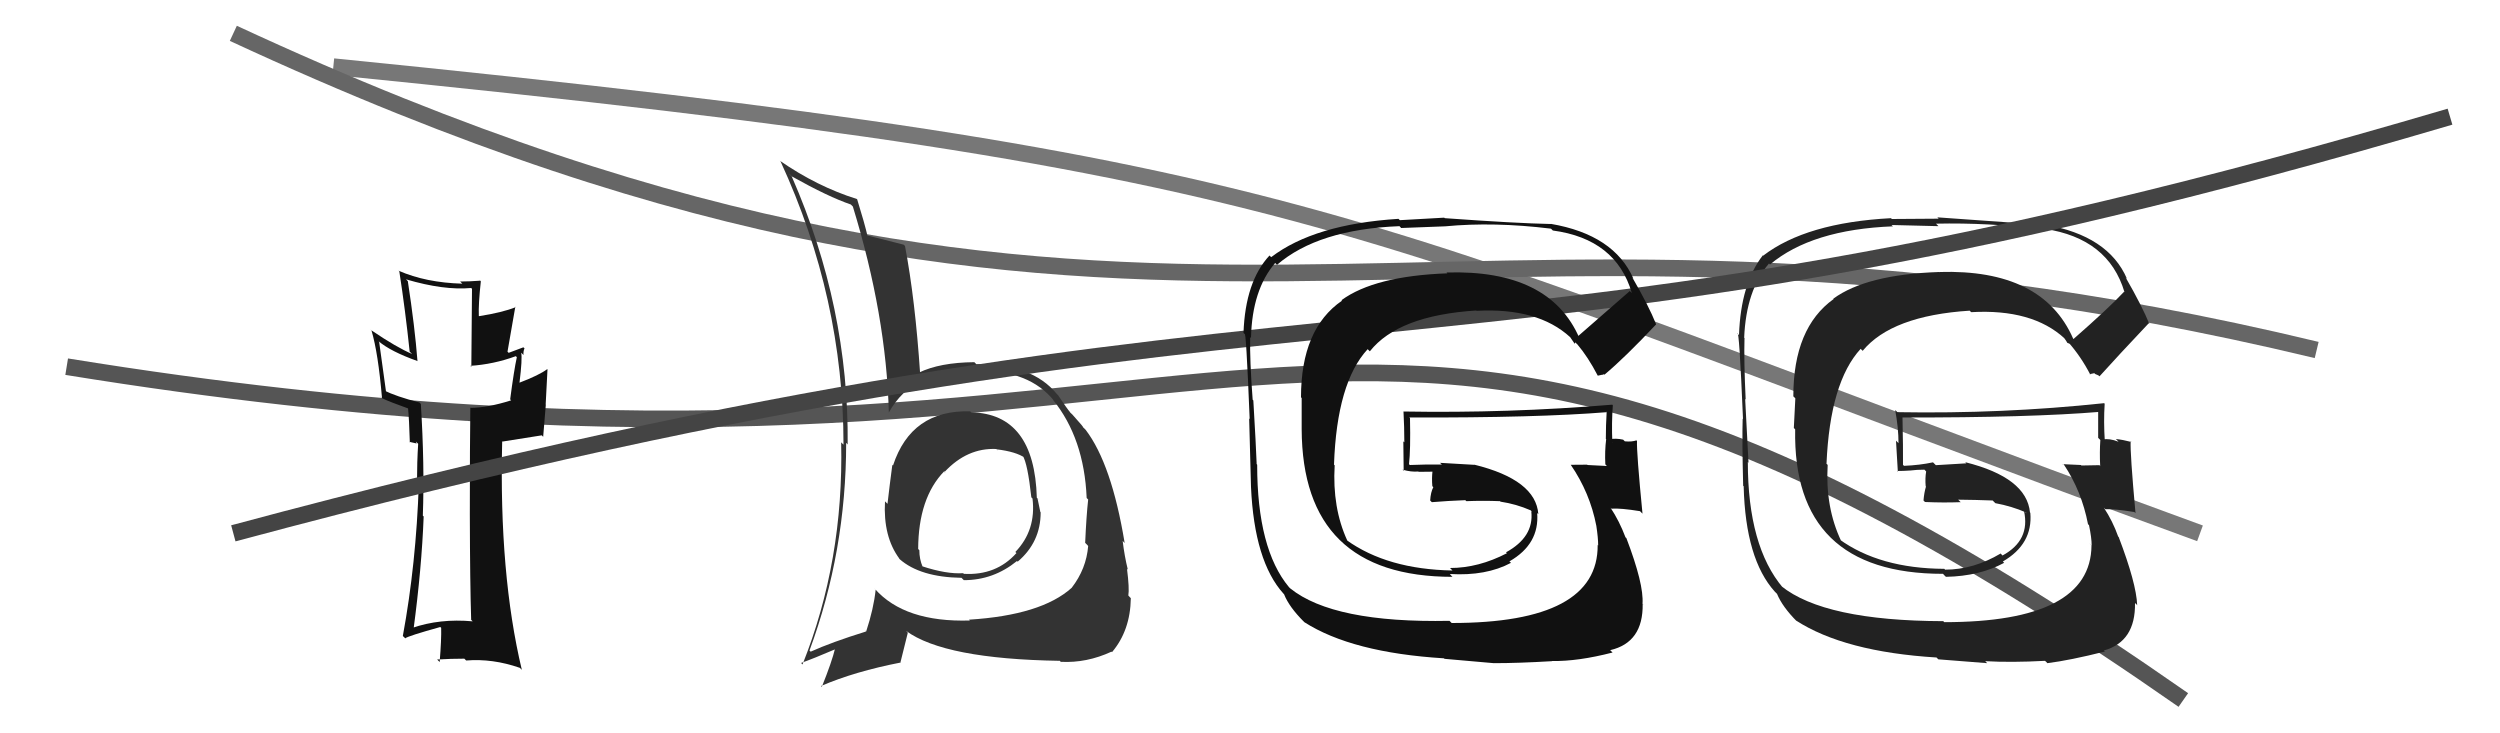
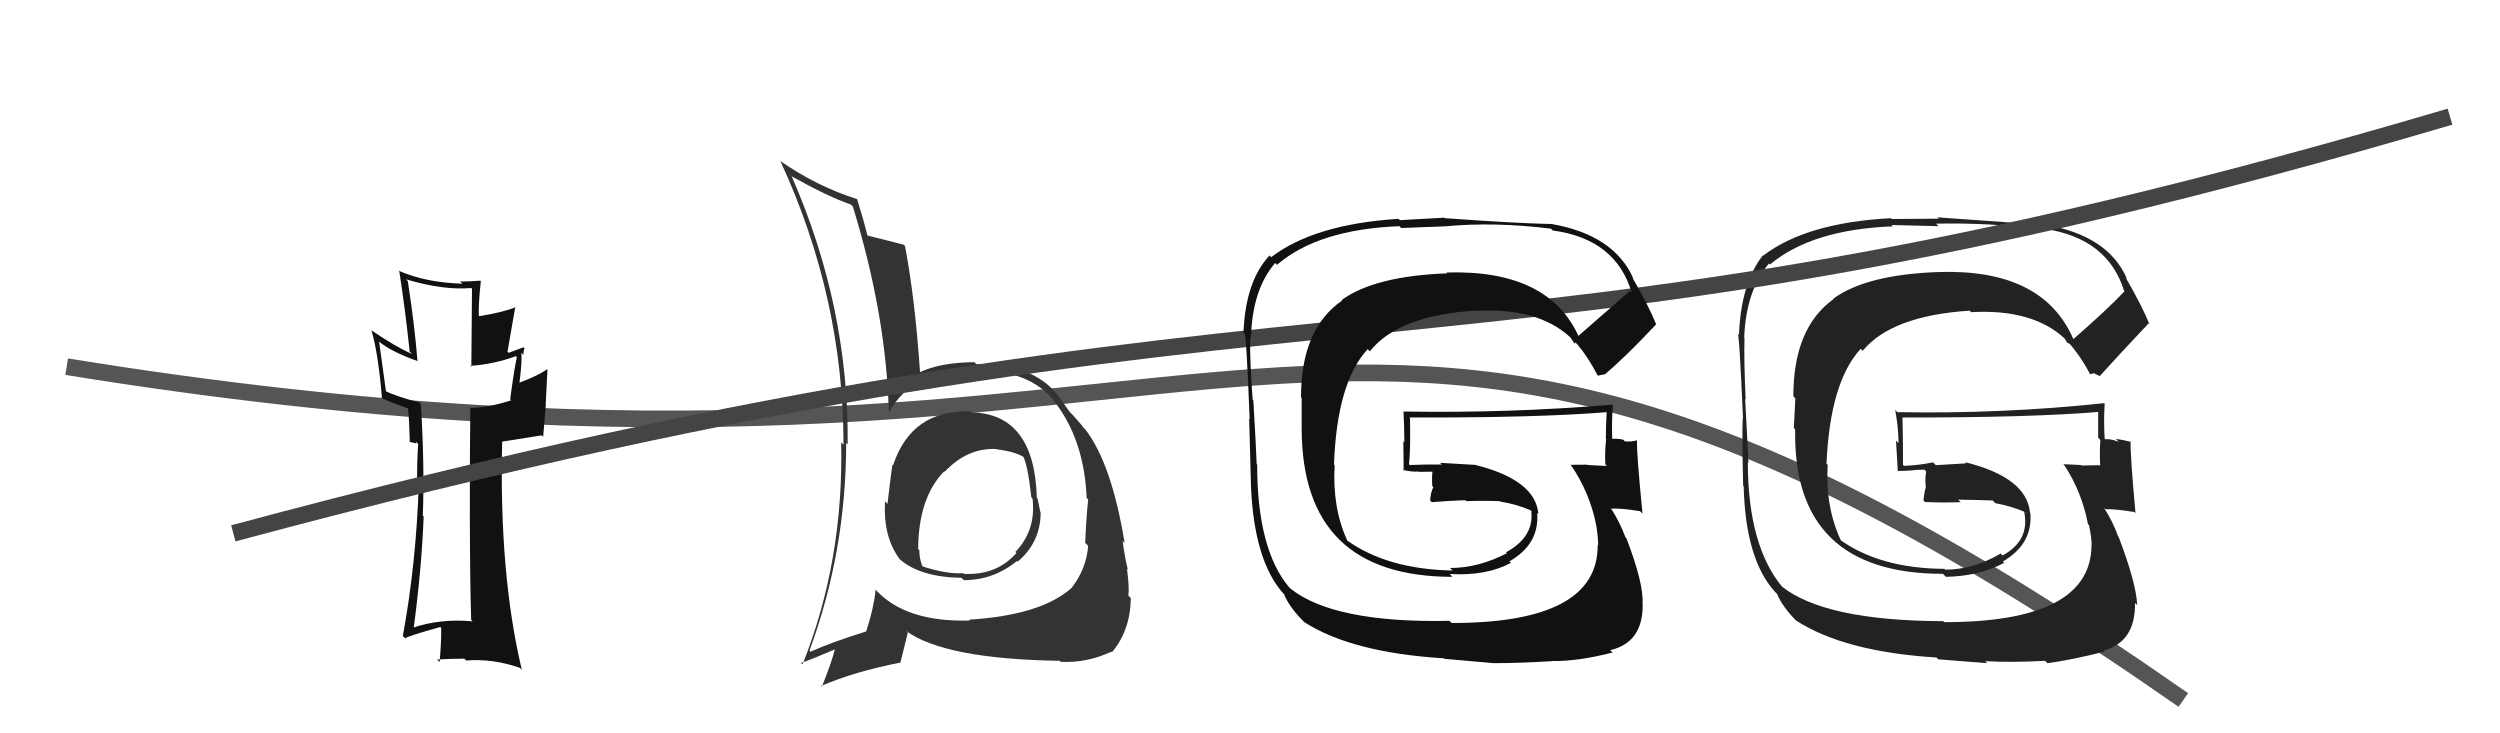
<svg xmlns="http://www.w3.org/2000/svg" width="150" height="44" viewBox="0,0,150,44">
  <path d="M4 22 C78 34,78 5,131 42" stroke="#555" fill="none" />
-   <path d="M20 4 C80 10,80 13,132 32" stroke="#777" fill="none" />
-   <path d="M14 2 C70 28,85 8,139 21" stroke="#666" fill="none" />
  <path fill="#222" d="M124.27 20.20L124.44 20.37L124.39 20.32Q122.56 16.13 116.36 16.32L116.41 16.38L116.35 16.32Q111.98 16.47 110.00 17.92L110.02 17.95L110.02 17.94Q107.60 19.67 107.60 23.78L107.72 23.90L107.63 25.68L107.71 25.76Q107.55 34.43 116.58 34.43L116.71 34.57L116.76 34.61Q118.77 34.57 120.25 33.77L120.27 33.79L120.17 33.69Q121.98 32.64 121.82 30.77L121.95 30.90L121.80 30.75Q121.60 28.65 117.91 27.73L117.98 27.80L116.15 27.91L115.98 27.74Q115.19 27.91 114.24 27.95L114.10 27.81L114.18 27.89Q114.19 26.94 114.15 25.04L114.04 24.93L114.16 25.05Q121.82 25.06 126.01 24.71L125.98 24.69L125.89 24.59Q125.89 25.47 125.89 26.27L125.82 26.20L126.02 26.40Q125.97 27.15 126.01 27.95L126.03 27.98L125.97 27.91Q124.88 27.93 124.88 27.93L124.85 27.89L124.86 27.90Q123.42 27.84 123.80 27.84L123.88 27.92L123.83 27.87Q124.90 29.47 125.28 31.45L125.21 31.38L125.34 31.51Q125.50 32.27 125.50 32.73L125.35 32.59L125.49 32.73Q125.45 37.33 116.65 37.33L116.65 37.33L116.60 37.27Q109.46 37.25 106.87 35.16L106.85 35.14L106.98 35.27Q104.87 32.78 104.87 27.72L104.95 27.80L104.91 27.75Q104.86 26.64 104.71 23.94L104.82 24.04L104.74 23.97Q104.63 21.65 104.67 20.28L104.71 20.33L104.65 20.26Q104.77 17.41 106.14 15.81L106.14 15.81L106.20 15.87Q108.70 13.77 113.58 13.58L113.49 13.50L116.31 13.57L116.16 13.42Q119.28 13.35 122.71 13.76L122.80 13.85L122.67 13.73Q126.51 14.30 127.47 17.53L127.40 17.47L127.44 17.51Q126.50 18.51 124.41 20.34ZM125.71 22.44L125.90 22.52L125.97 22.58Q127.05 21.38 128.92 19.40L128.96 19.45L128.97 19.46Q128.53 18.37 127.54 16.65L127.58 16.69L127.62 16.73Q126.50 14.13 122.69 13.48L122.59 13.38L122.71 13.50Q120.54 13.34 116.24 13.04L116.32 13.12L113.51 13.14L113.46 13.09Q108.37 13.36 105.79 15.34L105.75 15.30L105.77 15.32Q104.45 17.02 104.34 20.10L104.35 20.12L104.24 20.01Q104.35 19.66 104.58 25.14L104.48 25.04L104.56 25.12Q104.52 26.41 104.59 29.15L104.72 29.27L104.62 29.18Q104.73 33.55 106.49 35.50L106.54 35.55L106.62 35.63Q106.95 36.42 107.82 37.29L107.77 37.24L107.76 37.23Q110.67 39.11 116.19 39.45L116.30 39.56L119.23 39.79L119.11 39.67Q120.69 39.76 122.70 39.65L122.78 39.72L122.84 39.79Q124.20 39.62 126.30 39.09L126.39 39.18L126.23 39.03Q128.14 38.50 128.10 36.18L128.30 36.37L128.23 36.30Q128.18 35.00 127.12 32.22L127.18 32.29L127.09 32.19Q126.76 31.26 126.23 30.46L126.29 30.52L126.32 30.55Q126.87 30.53 128.05 30.72L128.01 30.67L128.13 30.79Q127.80 27.16 127.84 26.47L127.84 26.48L127.89 26.52Q127.36 26.38 126.95 26.34L127.11 26.50L127.10 26.50Q126.56 26.29 126.18 26.37L126.18 26.38L126.29 26.49Q126.21 25.29 126.28 24.23L126.29 24.24L126.25 24.19Q120.12 24.84 113.84 24.73L113.87 24.76L113.71 24.60Q113.91 25.67 113.91 26.59L113.76 26.44L113.87 28.30L113.83 28.26Q114.21 28.26 114.63 28.23L114.59 28.18L114.63 28.23Q115.01 28.18 115.47 28.18L115.43 28.14L115.57 28.29Q115.50 28.68 115.54 29.17L115.57 29.21L115.56 29.19Q115.45 29.54 115.41 30.03L115.40 30.02L115.50 30.12Q116.61 30.17 117.64 30.13L117.63 30.12L117.49 29.98Q118.53 29.99 119.56 30.03L119.68 30.15L119.72 30.19Q120.70 30.37 121.57 30.75L121.54 30.72L121.59 30.80L121.44 30.66Q121.83 32.42 120.15 33.33L120.02 33.19L120.04 33.21Q118.41 34.18 116.70 34.18L116.75 34.23L116.66 34.13Q112.78 34.11 110.35 32.35L110.42 32.43L110.48 32.48Q109.51 30.45 109.66 27.90L109.63 27.86L109.59 27.83Q109.80 22.93 111.64 20.93L111.65 20.94L111.76 21.05Q113.50 18.94 118.18 18.64L118.22 18.68L118.27 18.73Q121.94 18.52 123.88 20.31L123.90 20.32L123.84 20.27Q123.95 20.41 124.06 20.60L124.01 20.55L124.24 20.66L124.07 20.50Q124.86 21.39 125.43 22.50L125.38 22.45L125.66 22.39Z" />
-   <path fill="#111" d="M28.24 37.17L28.24 37.16L28.36 37.28Q26.39 37.10 24.72 37.68L24.80 37.75L24.81 37.77Q25.30 34.11 25.42 30.99L25.29 30.86L25.37 30.94Q25.48 27.89 25.25 24.23L25.24 24.23L25.17 24.15Q23.77 23.79 23.01 23.41L23.17 23.56L22.75 20.52L22.71 20.47Q23.44 21.09 25.04 21.66L25.04 21.66L25.05 21.68Q24.89 19.61 24.47 16.87L24.39 16.79L24.36 16.76Q26.63 17.43 28.27 17.28L28.32 17.33L28.28 22.01L28.22 21.95Q29.62 21.86 30.95 21.37L31.05 21.47L31.01 21.43Q30.84 22.21 30.61 23.96L30.77 24.12L30.67 24.02Q29.25 24.47 28.22 24.47L28.18 24.42L28.22 24.46Q28.19 26.61 28.19 30.87L28.05 30.73L28.19 30.87Q28.20 35.02 28.27 37.19ZM31.41 20.84L31.44 20.87L31.40 20.84Q31.13 20.94 30.52 21.17L30.45 21.10L30.92 18.40L30.94 18.43Q30.15 18.75 28.74 18.97L28.73 18.96L28.73 18.96Q28.70 18.25 28.85 16.88L28.75 16.78L28.82 16.84Q28.19 16.89 27.62 16.89L27.59 16.87L27.74 17.02Q25.55 16.96 23.91 16.24L23.89 16.21L23.96 16.29Q24.32 18.62 24.58 21.10L24.74 21.25L24.73 21.24Q23.82 20.86 22.30 19.83L22.22 19.76L22.29 19.83Q22.69 21.18 22.92 23.88L22.74 23.71L22.92 23.89Q23.37 24.11 24.55 24.53L24.49 24.47L24.48 24.46Q24.55 25.14 24.59 26.55L24.56 26.51L25.00 26.61L24.95 26.49L25.09 26.63Q25.02 27.73 25.02 28.91L25.12 29.01L25.13 29.02Q24.97 33.82 24.17 38.16L24.35 38.33L24.31 38.30Q24.48 38.16 26.42 37.62L26.36 37.57L26.47 37.67Q26.49 38.35 26.38 39.72L26.31 39.65L26.23 39.57Q27.06 39.52 27.86 39.52L27.88 39.54L27.97 39.63Q29.55 39.50 31.19 40.07L31.36 40.24L31.31 40.19Q29.94 34.44 30.13 26.52L30.11 26.50L32.51 26.12L32.59 26.21Q32.67 25.30 32.75 24.27L32.74 24.27L32.85 22.16L32.83 22.15Q32.35 22.51 31.17 22.96L31.05 22.84L31.17 22.96Q31.35 21.50 31.27 21.16L31.39 21.28L31.41 21.30Q31.39 21.09 31.47 20.90Z" />
+   <path fill="#111" d="M28.24 37.17L28.24 37.16L28.36 37.28Q26.39 37.10 24.72 37.68L24.80 37.75L24.81 37.77Q25.30 34.11 25.42 30.99L25.37 30.94Q25.48 27.89 25.25 24.23L25.24 24.23L25.17 24.15Q23.77 23.79 23.01 23.41L23.17 23.56L22.75 20.52L22.71 20.47Q23.44 21.09 25.04 21.66L25.04 21.66L25.05 21.68Q24.89 19.61 24.47 16.87L24.39 16.79L24.36 16.76Q26.63 17.43 28.27 17.28L28.32 17.33L28.28 22.01L28.22 21.95Q29.62 21.86 30.95 21.37L31.05 21.47L31.01 21.43Q30.84 22.21 30.61 23.96L30.77 24.12L30.67 24.02Q29.25 24.47 28.22 24.47L28.18 24.42L28.22 24.46Q28.19 26.61 28.19 30.87L28.05 30.73L28.19 30.87Q28.20 35.02 28.27 37.19ZM31.41 20.84L31.44 20.87L31.40 20.84Q31.13 20.94 30.52 21.17L30.45 21.10L30.92 18.40L30.94 18.43Q30.15 18.75 28.74 18.97L28.73 18.96L28.73 18.96Q28.70 18.25 28.85 16.88L28.75 16.78L28.82 16.84Q28.19 16.89 27.62 16.89L27.59 16.87L27.74 17.02Q25.55 16.96 23.91 16.24L23.89 16.21L23.96 16.29Q24.32 18.62 24.58 21.10L24.74 21.25L24.73 21.24Q23.82 20.86 22.30 19.83L22.22 19.76L22.29 19.83Q22.69 21.18 22.92 23.88L22.74 23.71L22.92 23.89Q23.37 24.11 24.55 24.53L24.49 24.47L24.48 24.46Q24.55 25.14 24.59 26.55L24.56 26.51L25.00 26.61L24.95 26.49L25.09 26.63Q25.02 27.73 25.02 28.91L25.12 29.01L25.13 29.02Q24.97 33.82 24.17 38.16L24.35 38.33L24.31 38.30Q24.48 38.16 26.42 37.62L26.36 37.57L26.47 37.67Q26.49 38.35 26.38 39.72L26.31 39.65L26.23 39.57Q27.06 39.52 27.86 39.52L27.88 39.54L27.97 39.63Q29.55 39.50 31.19 40.07L31.36 40.24L31.31 40.19Q29.94 34.44 30.13 26.52L30.11 26.50L32.51 26.12L32.59 26.21Q32.67 25.30 32.75 24.27L32.74 24.27L32.85 22.16L32.83 22.15Q32.35 22.51 31.17 22.96L31.05 22.84L31.17 22.96Q31.35 21.50 31.27 21.16L31.39 21.28L31.41 21.30Q31.39 21.09 31.47 20.90Z" />
  <path fill="#333" d="M58.29 24.77L58.33 24.81L58.21 24.68Q54.68 24.58 53.58 27.93L53.72 28.07L53.54 27.89Q53.37 29.17 53.25 30.23L53.21 30.19L53.10 30.08Q52.98 32.20 53.97 33.53L53.92 33.49L53.98 33.55Q55.21 34.63 57.69 34.67L57.71 34.69L57.83 34.81Q59.61 34.81 61.02 33.66L60.99 33.63L61.06 33.70Q62.44 32.53 62.44 30.74L62.47 30.77L62.42 30.72Q62.32 30.28 62.25 29.90L62.36 30.01L62.21 29.87Q62.07 24.82 58.27 24.74ZM58.11 37.15L58.20 37.24L58.20 37.23Q54.28 37.35 52.49 35.33L52.48 35.33L52.54 35.38Q52.42 36.52 51.97 37.89L51.86 37.78L51.96 37.89Q49.90 38.53 48.64 39.10L48.65 39.11L48.57 39.03Q50.77 33.08 50.77 26.57L50.81 26.61L50.86 26.67Q50.94 18.44 47.51 10.60L47.33 10.41L47.50 10.58Q49.72 11.82 51.05 12.27L51.10 12.32L51.17 12.39Q53.18 18.93 53.33 24.75L53.22 24.64L53.33 24.75Q54.80 22.11 58.53 22.15L58.46 22.08L58.61 22.23Q61.78 22.20 63.26 24.07L63.19 23.99L63.18 23.99Q65.05 26.30 65.20 29.88L65.24 29.92L65.29 29.97Q65.18 30.97 65.11 32.57L65.23 32.69L65.29 32.76Q65.18 34.13 64.30 35.27L64.24 35.20L64.30 35.27Q62.48 36.91 58.14 37.18ZM63.68 39.75L63.65 39.72L63.65 39.71Q65.20 39.79 66.69 39.10L66.73 39.14L66.72 39.13Q67.82 37.83 67.85 35.89L67.80 35.84L67.70 35.73Q67.77 35.31 67.62 34.13L67.54 34.05L67.67 34.18Q67.47 33.37 67.36 32.46L67.50 32.60L67.48 32.58Q66.70 27.84 65.14 25.79L65.11 25.76L64.95 25.60Q65.13 25.75 64.34 24.87L64.18 24.72L64.22 24.75Q64.02 24.52 63.49 23.72L63.43 23.66L63.41 23.64Q61.92 21.81 58.57 21.85L58.55 21.82L58.46 21.73Q56.38 21.75 55.13 22.36L55.27 22.51L55.21 22.45Q54.91 17.96 54.30 14.76L54.22 14.68L54.22 14.68Q53.46 14.49 51.97 14.11L52.15 14.28L52.06 14.20Q51.88 13.41 51.43 11.96L51.53 12.06L51.41 11.94Q49.02 11.19 46.77 9.63L46.79 9.64L46.84 9.70Q50.61 17.88 50.61 26.68L50.52 26.59L50.47 26.54Q50.63 33.66 48.15 39.87L48.08 39.79L48.06 39.78Q48.82 39.51 50.15 38.94L50.15 38.93L50.11 38.89Q49.92 39.69 49.31 41.21L49.27 41.17L49.26 41.16Q51.28 40.29 54.05 39.75L54.03 39.73L54.47 37.96L54.36 37.85Q56.66 39.54 63.59 39.65ZM59.87 27.03L59.87 27.02L59.80 26.96Q60.97 27.10 61.51 27.48L61.39 27.37L61.36 27.33Q61.66 27.82 61.88 29.84L61.93 29.89L61.95 29.91Q62.18 31.81 60.92 33.12L60.99 33.19L60.98 33.19Q59.77 34.54 57.83 34.43L57.71 34.31L57.79 34.39Q56.80 34.46 55.31 33.97L55.26 33.92L55.36 34.01Q55.16 33.55 55.16 33.01L55.01 32.86L55.09 32.95Q55.10 29.87 56.66 28.27L56.67 28.28L56.72 28.37L56.67 28.32Q58.03 26.86 59.78 26.94Z" />
  <path d="M14 32 C81 14,86 25,147 7" stroke="#444" fill="none" />
  <path fill="#111" d="M94.77 20.30L94.72 20.25L94.77 20.30Q92.99 16.16 86.79 16.35L86.79 16.35L86.84 16.40Q82.47 16.56 80.49 18.01L80.37 17.89L80.52 18.04Q78.06 19.73 78.06 23.84L78.10 23.88L78.10 25.75L78.10 25.74Q78.13 34.61 87.15 34.61L87.07 34.53L86.99 34.44Q89.17 34.57 90.66 33.77L90.55 33.67L90.57 33.68Q92.38 32.64 92.23 30.78L92.33 30.88L92.30 30.85Q92.15 28.79 88.46 27.88L88.47 27.89L86.40 27.77L86.51 27.87Q85.54 27.86 84.59 27.90L84.46 27.77L84.54 27.85Q84.64 27.00 84.60 25.09L84.59 25.08L84.56 25.05Q92.24 25.07 96.42 24.73L96.35 24.66L96.40 24.70Q96.35 25.54 96.35 26.34L96.34 26.32L96.37 26.35Q96.28 27.06 96.32 27.86L96.43 27.98L96.42 27.96Q95.25 27.90 95.25 27.90L95.18 27.83L95.23 27.88Q93.87 27.89 94.25 27.89L94.22 27.86L94.24 27.88Q95.40 29.57 95.78 31.55L95.71 31.48L95.78 31.55Q95.89 32.27 95.89 32.73L95.77 32.60L95.86 32.70Q95.90 37.38 87.10 37.38L87.06 37.34L86.97 37.25Q80.00 37.39 77.41 35.30L77.40 35.29L77.34 35.23Q75.43 32.94 75.43 27.88L75.36 27.80L75.40 27.84Q75.36 26.73 75.20 24.03L75.17 23.99L75.16 23.99Q74.98 21.60 75.01 20.23L75.07 20.28L75.06 20.27Q75.13 17.38 76.51 15.78L76.48 15.75L76.62 15.89Q79.09 13.76 83.97 13.57L84.07 13.68L86.71 13.58L86.71 13.58Q89.64 13.30 93.06 13.72L93.08 13.74L93.17 13.83Q96.96 14.34 97.91 17.58L97.86 17.53L97.79 17.46Q96.75 18.36 94.66 20.19ZM96.17 22.49L96.23 22.45L96.27 22.48Q97.51 21.44 99.37 19.46L99.34 19.42L99.36 19.44Q98.93 18.36 97.94 16.65L97.97 16.68L98.01 16.73Q96.85 14.08 93.04 13.43L93.11 13.50L93.05 13.44Q90.99 13.40 86.69 13.09L86.65 13.06L83.99 13.21L83.91 13.13Q78.86 13.45 76.27 15.43L76.17 15.33L76.17 15.33Q74.72 16.89 74.61 19.97L74.66 20.03L74.67 20.04Q74.76 19.66 74.98 25.14L74.89 25.05L74.95 25.11Q74.99 26.48 75.06 29.22L74.97 29.13L75.06 29.22Q75.26 33.68 77.01 35.62L77.05 35.66L77.05 35.67Q77.35 36.42 78.23 37.30L78.17 37.23L78.26 37.33Q81.12 39.16 86.64 39.50L86.67 39.53L89.63 39.79L89.63 39.79Q91.11 39.79 93.13 39.67L93.25 39.79L93.12 39.66Q94.67 39.69 96.76 39.15L96.77 39.17L96.61 39.01Q98.60 38.55 98.56 36.23L98.64 36.31L98.55 36.23Q98.64 35.06 97.58 32.28L97.54 32.25L97.53 32.24Q97.16 31.26 96.63 30.46L96.62 30.45L96.69 30.52Q97.22 30.48 98.40 30.67L98.47 30.74L98.55 30.82Q98.19 27.14 98.22 26.46L98.14 26.37L98.19 26.42Q97.91 26.52 97.49 26.48L97.33 26.32L97.39 26.38Q96.94 26.28 96.56 26.36L96.76 26.55L96.74 26.54Q96.69 25.38 96.77 24.32L96.77 24.32L96.74 24.28Q90.48 24.80 84.19 24.69L84.22 24.71L84.21 24.70Q84.26 25.63 84.26 26.54L84.20 26.48L84.22 28.25L84.15 28.18Q84.68 28.33 85.10 28.29L85.04 28.23L85.12 28.31Q85.52 28.30 85.98 28.30L85.89 28.20L85.95 28.27Q85.90 28.68 85.94 29.17L85.88 29.11L86.00 29.23Q85.84 29.53 85.81 30.03L85.95 30.17L85.91 30.13Q86.89 30.05 87.92 30.01L88.04 30.13L87.98 30.07Q88.97 30.03 90.00 30.07L90.11 30.18L90.03 30.10Q90.97 30.24 91.84 30.62L91.90 30.68L91.88 30.70L91.88 30.70Q92.04 32.22 90.36 33.14L90.47 33.24L90.42 33.19Q88.71 34.08 87.00 34.08L86.97 34.05L87.15 34.23Q83.24 34.16 80.80 32.41L80.84 32.45L80.84 32.44Q79.93 30.47 80.08 27.92L80.08 27.92L80.04 27.88Q80.21 22.95 82.06 20.95L82.11 21.00L82.19 21.08Q83.89 18.93 88.57 18.63L88.75 18.81L88.59 18.65Q92.27 18.45 94.21 20.23L94.22 20.24L94.23 20.26Q94.33 20.39 94.45 20.58L94.49 20.63L94.51 20.54L94.64 20.66Q95.29 21.43 95.86 22.53L95.87 22.54L96.15 22.48Z" />
</svg>